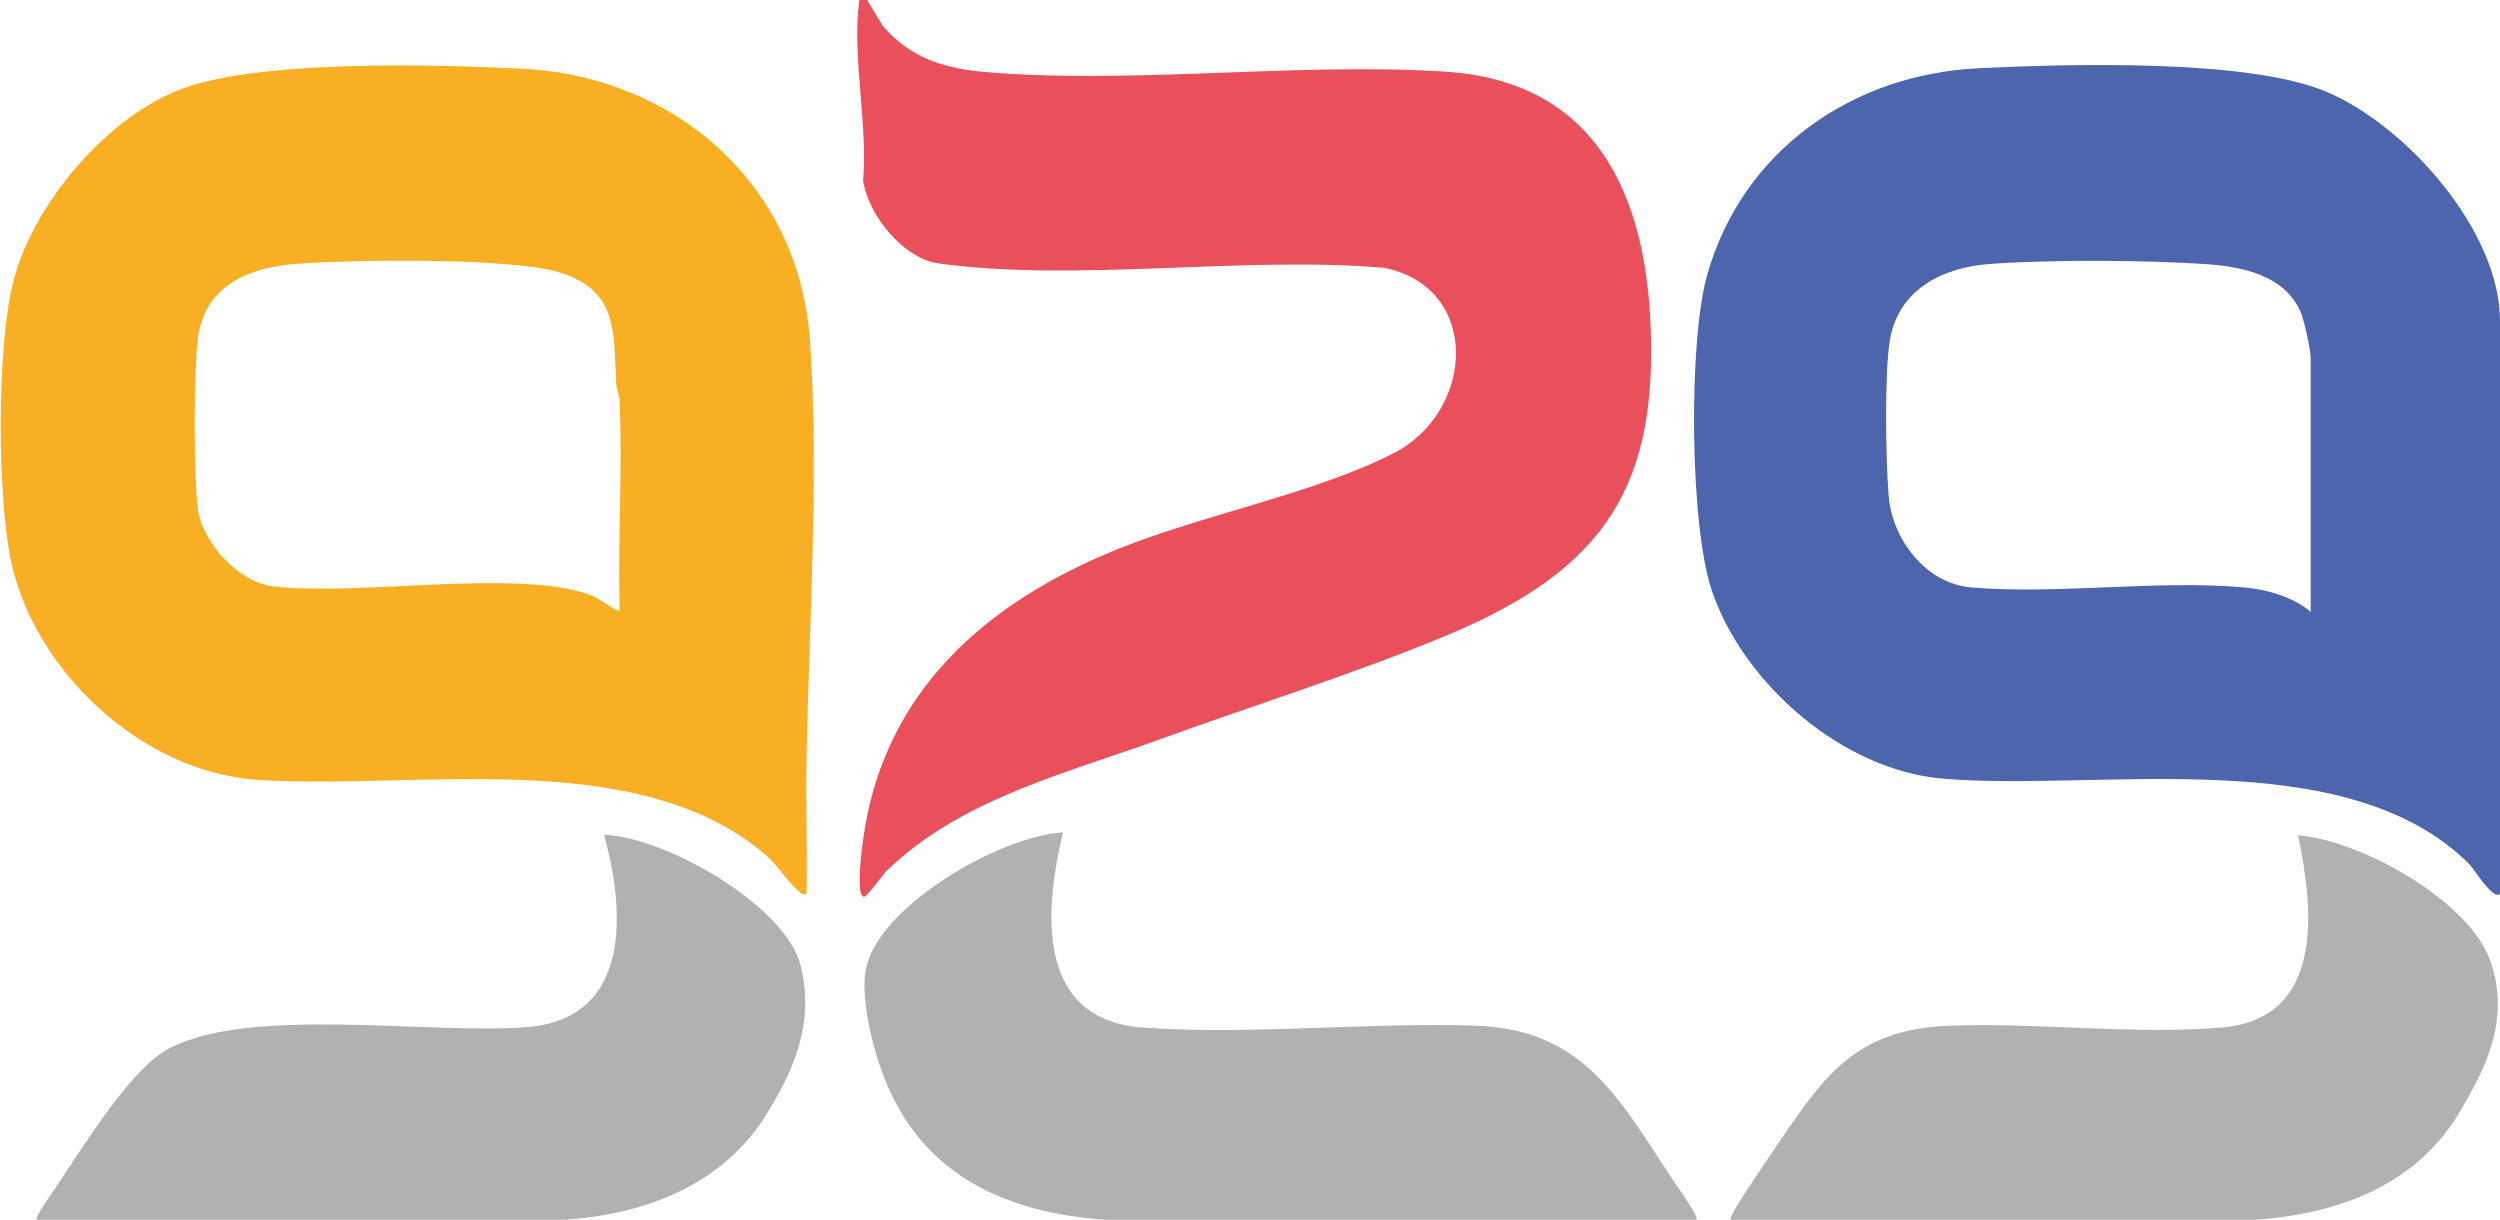
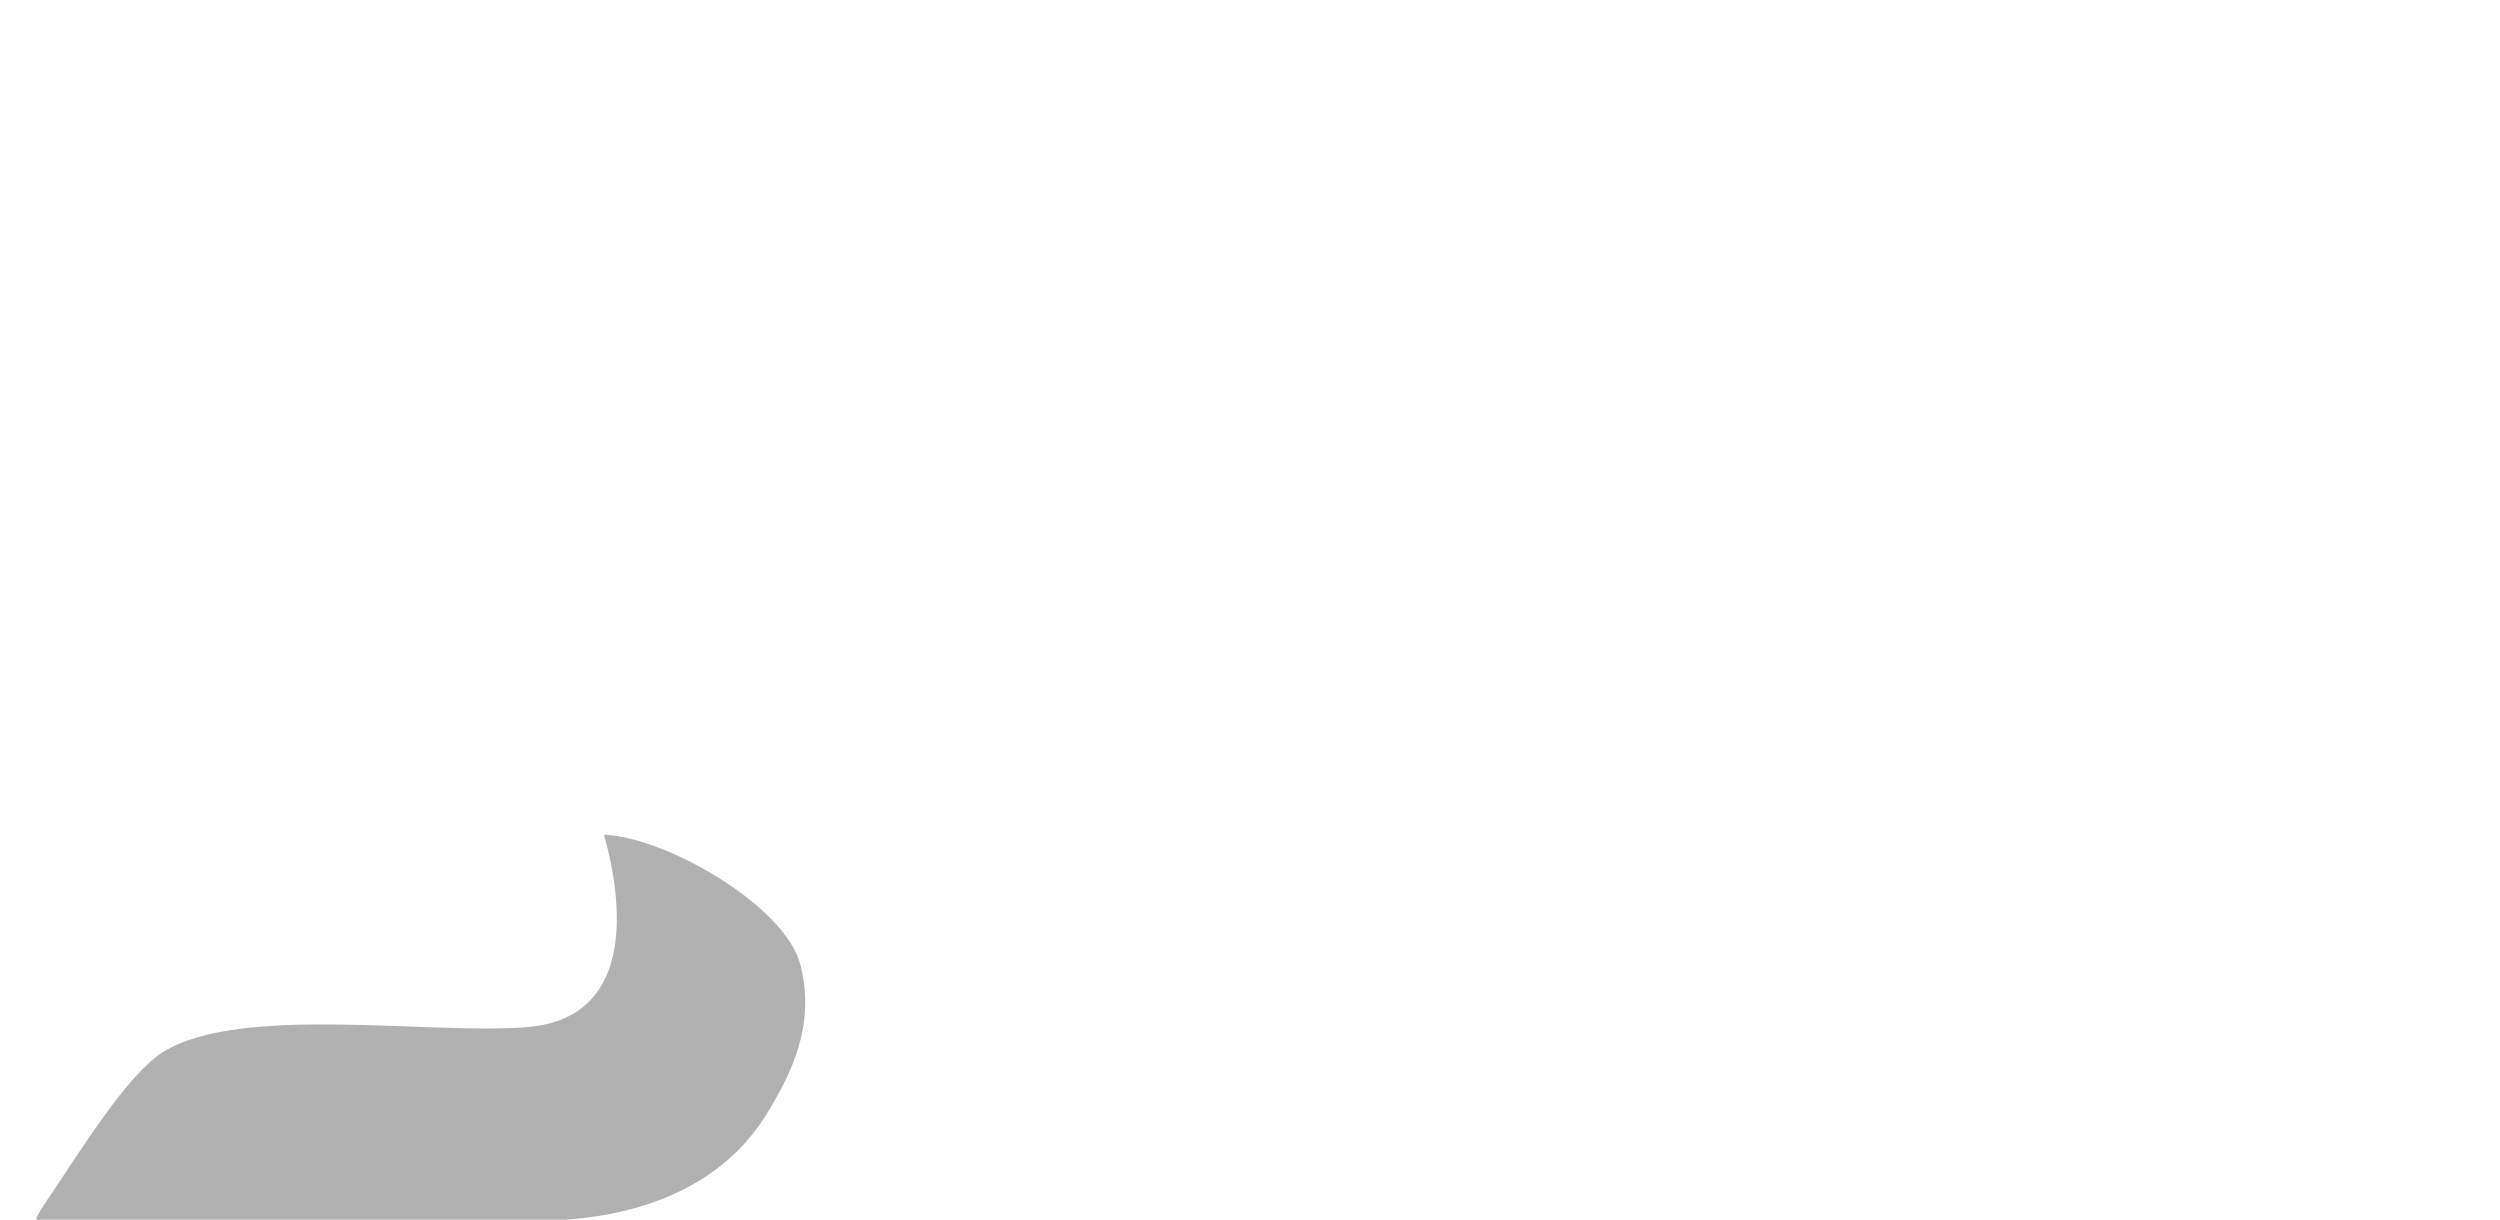
<svg xmlns="http://www.w3.org/2000/svg" id="b" viewBox="0 0 512.4 250">
  <g id="c">
-     <path d="M165.2,183.2c-1,.2-1.3-.4-1.9-.9-2.1-1.9-3.9-4.9-6.3-7-26.4-22.8-72.6-13.2-104.6-15.5-23.3-1.7-45.2-22.1-50.1-44.6-2.9-13.5-3-44.5.5-57.8,4.1-15.5,18.4-32.5,33.2-38.7,15.6-6.6,53.4-5.5,71.2-4.6,31.3,1.6,56.6,23.8,58.8,55.7,1.9,27.1-.2,58.5-.7,85.8-.2,9.2.2,18.5,0,27.7ZM127,125.3c-.4-14.3.6-28.7,0-42.9,0-1.4-.6-2.5-.7-3.8-.6-10.6.5-19.3-12.1-22.9-10.2-2.9-42.2-2.5-53.7-1.6s-18.9,5.8-20,15.6c-.8,7.5-.8,26.9,0,34.3.8,7.1,8.4,15.4,15.6,16.2,17.6,2,49.3-3.6,64.5,1.6,2.5.9,4.1,2.6,6.4,3.5Z" fill="#f8af23" />
-     <path d="M512.4,183.2c-1.4,1.4-5.3-5.1-6.3-6.1-25.3-25.2-75.6-14.8-107.8-17.5-20.6-1.7-40.8-19.3-47.4-38.4-4.6-13.4-4.9-51.6-.9-65.2,7.3-25.2,29.6-40.7,55.3-42,18.4-.9,55.4-2,71.5,4.8,16.4,6.9,35.6,28.5,35.6,47v117.3ZM473.6,125.3v-51.8c0-1.7-1.3-7.7-2-9.4-3.3-7.8-12.2-9.5-19.9-10-12.5-.8-31.5-.9-43.9,0-9.5.7-18.5,5.1-20.4,15.3-1.2,6.7-.9,25-.3,32.2.7,8.9,7.6,18,16.9,18.8,17.8,1.5,38.1-1.6,56,0,4.6.4,10.2,2,13.7,5.1Z" fill="#4c65ac" />
-     <path d="M177.8.2c.3.2,2.5,4.3,3.3,5.3,5.4,6.2,12,8.4,20.1,9.2,30.5,2.7,64.5-2,95.3,0,29.2,2,40.1,23.1,41.7,49.9,2,35-9.3,51.9-40.9,65.3-18.8,7.9-39.9,14.5-59.2,21.5-19.5,7.1-40.9,12.2-56.3,27-.9.9-4.1,5.4-4.7,5.4-1.8,0-.4-10.2-.2-11.7,4.1-30.3,25.2-48.7,52.3-59.6,17.3-7,40.8-11.5,56.6-19.7,16.4-8.5,17.9-33.7-2-37.9-29.1-2.5-62.9,3-91.4-.9-7.3-1-14.5-10-15.5-17,1-11.6-2.3-25.4-.8-36.7s1.4-.5,1.8-.2Z" fill="#e9505c" />
-     <path d="M217.9,170.5c-3.9,16.2-5.7,38.4,16.2,40.1,21.8,1.6,46-1.1,68-.4,22.9.7,29.9,15.4,41.3,32.4.6.9,4.9,6.9,4.3,7.4h-121.2c-19.8-1.4-36.6-8.7-44.7-27.7-2.6-6.1-5.6-17.3-4.3-23.8,2.7-13,27.7-27.2,40.4-27.9Z" fill="#b1b1b1" />
    <path d="M7.5,250c-.5-.4,3.4-5.8,3.9-6.6,5.2-7.7,14.6-23,21.9-27.7,15.8-10,55-3.5,74.9-5.2,21.2-1.8,20-23.7,15.6-39.4,12.4.4,37.2,14.4,40.3,26.8s-2.1,22.4-6.7,30c-8.9,14.8-24.8,20.9-41.5,22.1H7.5Z" fill="#b1b1b1" />
-     <path d="M354.7,250c-.6-.6,7.2-11.8,8.1-13.2,10.6-15.5,16.6-26,37.4-26.6,18.2-.6,37.1,1.9,55.2.4,21-1.8,18.9-23.9,15.6-39.4,12.8,1,35,13.3,39.4,25.7s-1.5,22.8-5.9,30.4c-9,15.6-24.9,21.4-42.1,22.7h-107.8Z" fill="#b1b1b1" />
  </g>
</svg>